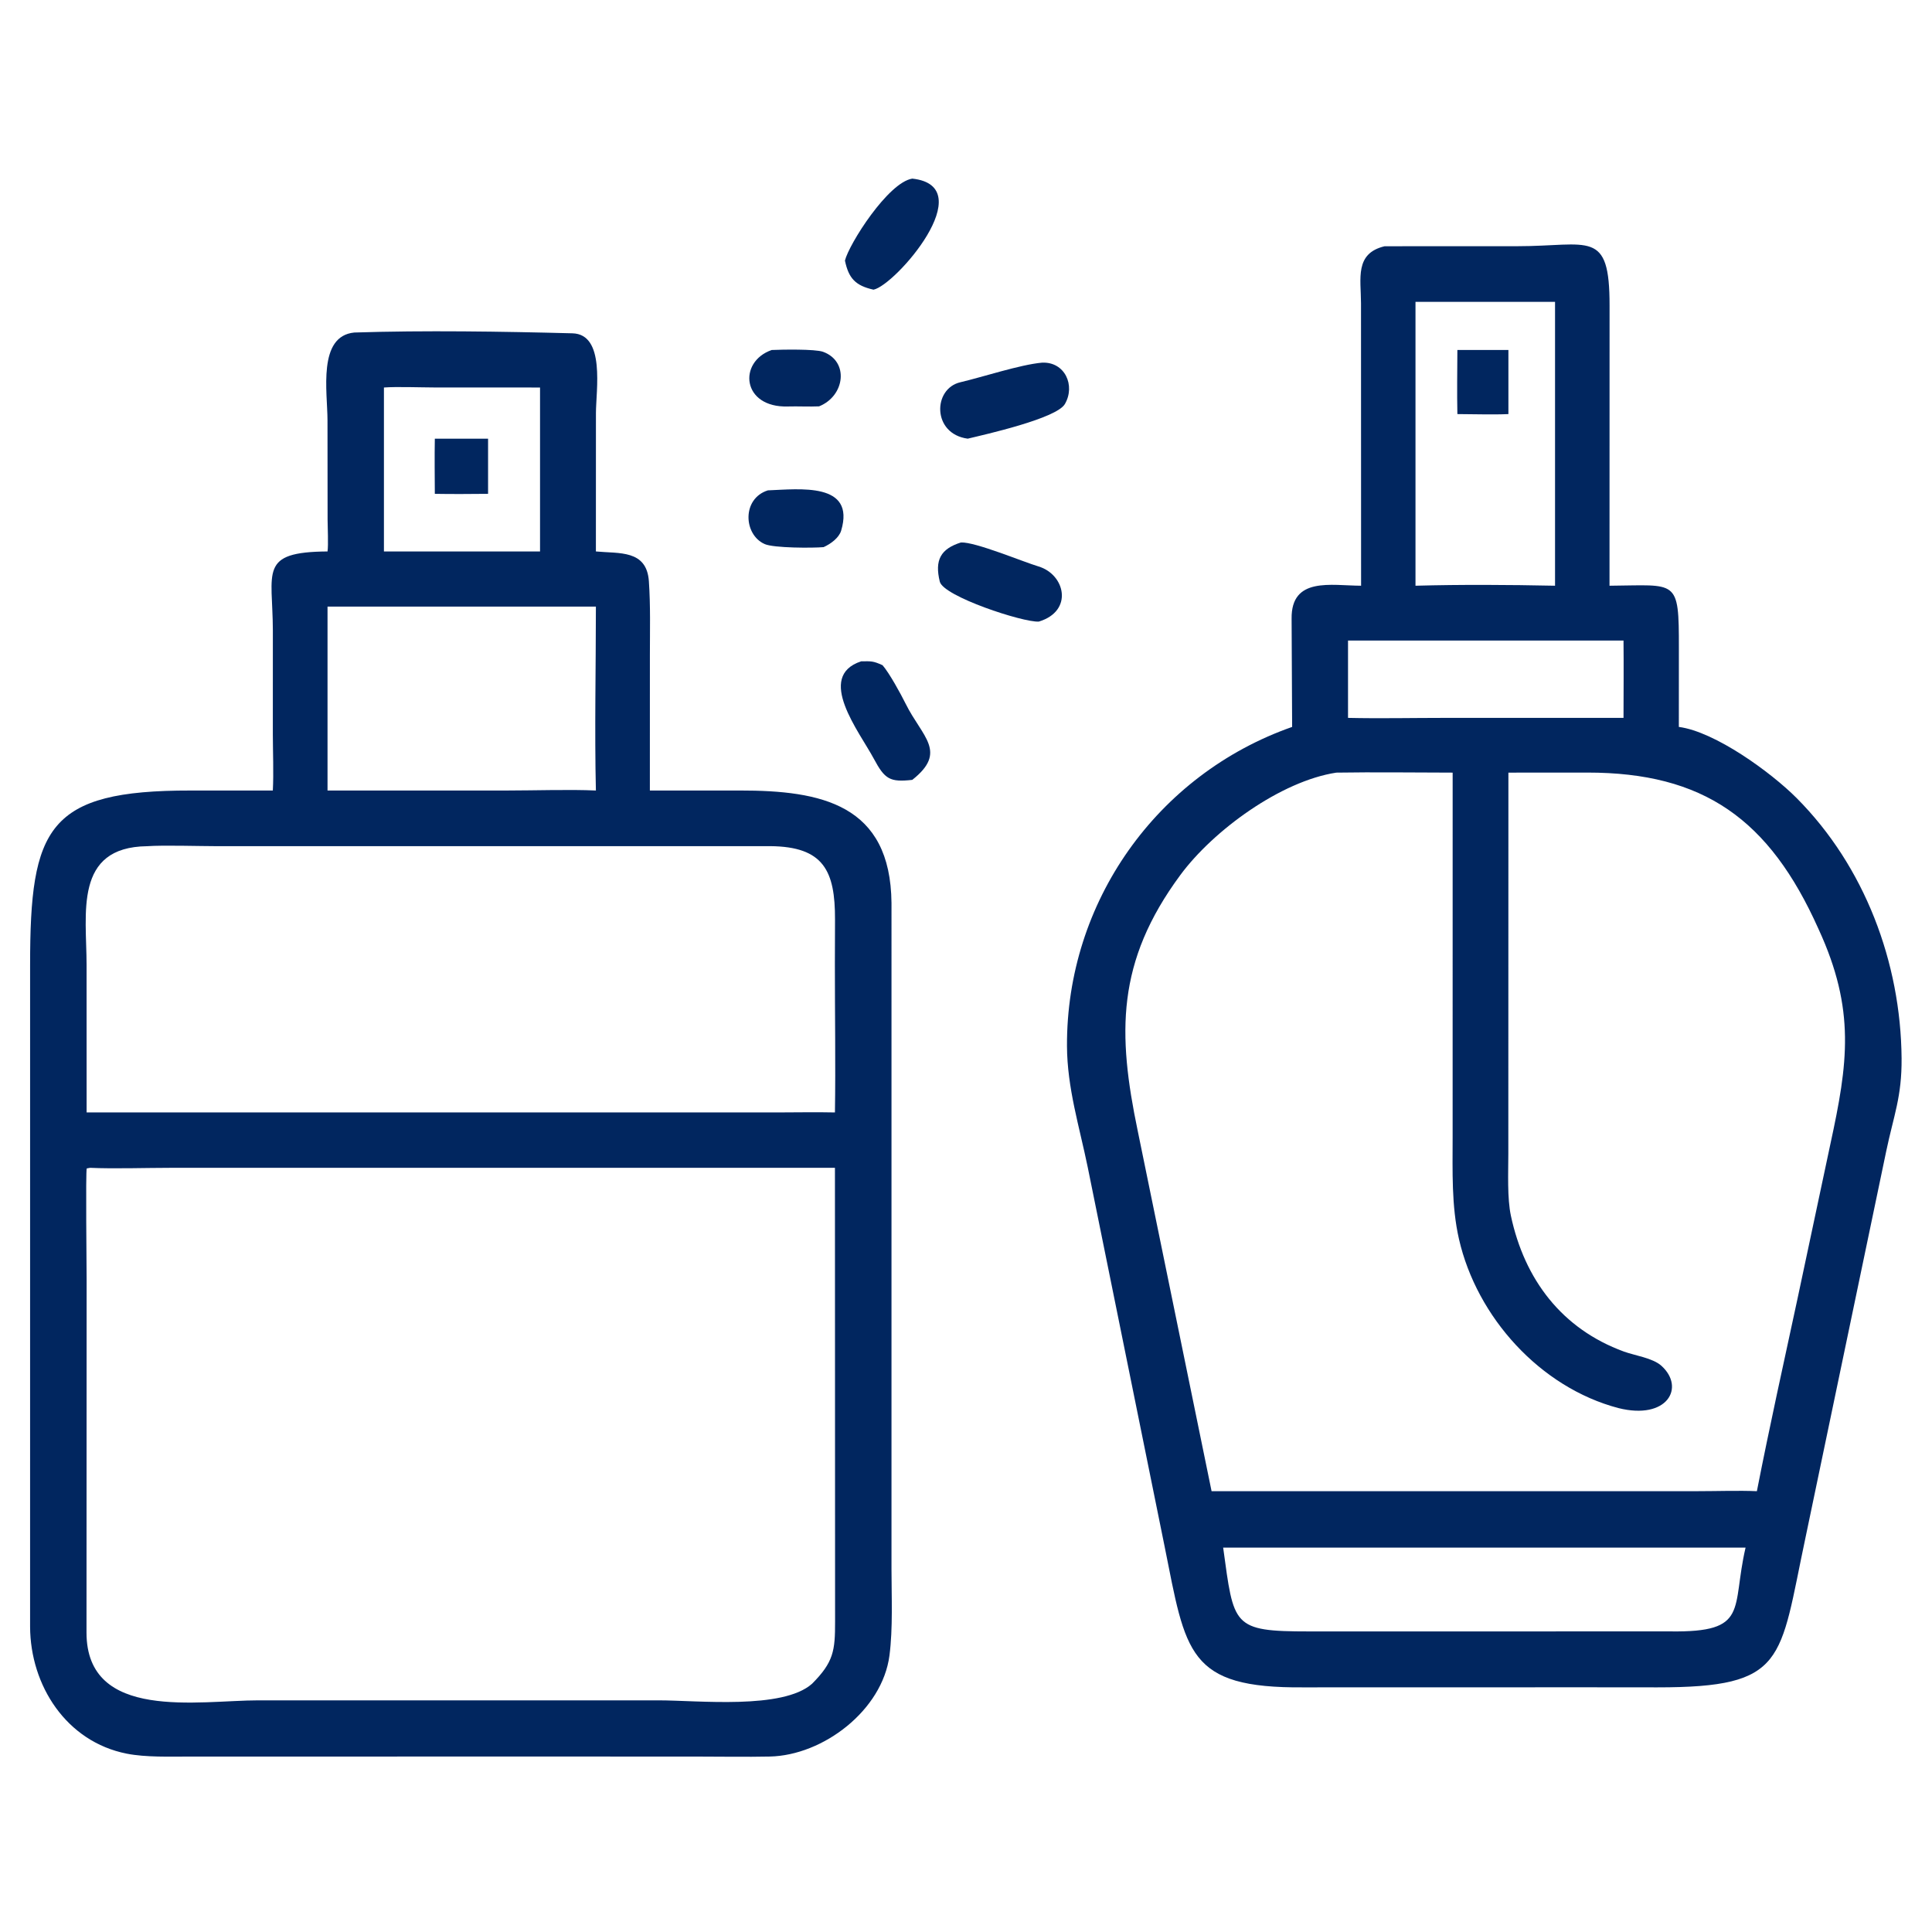
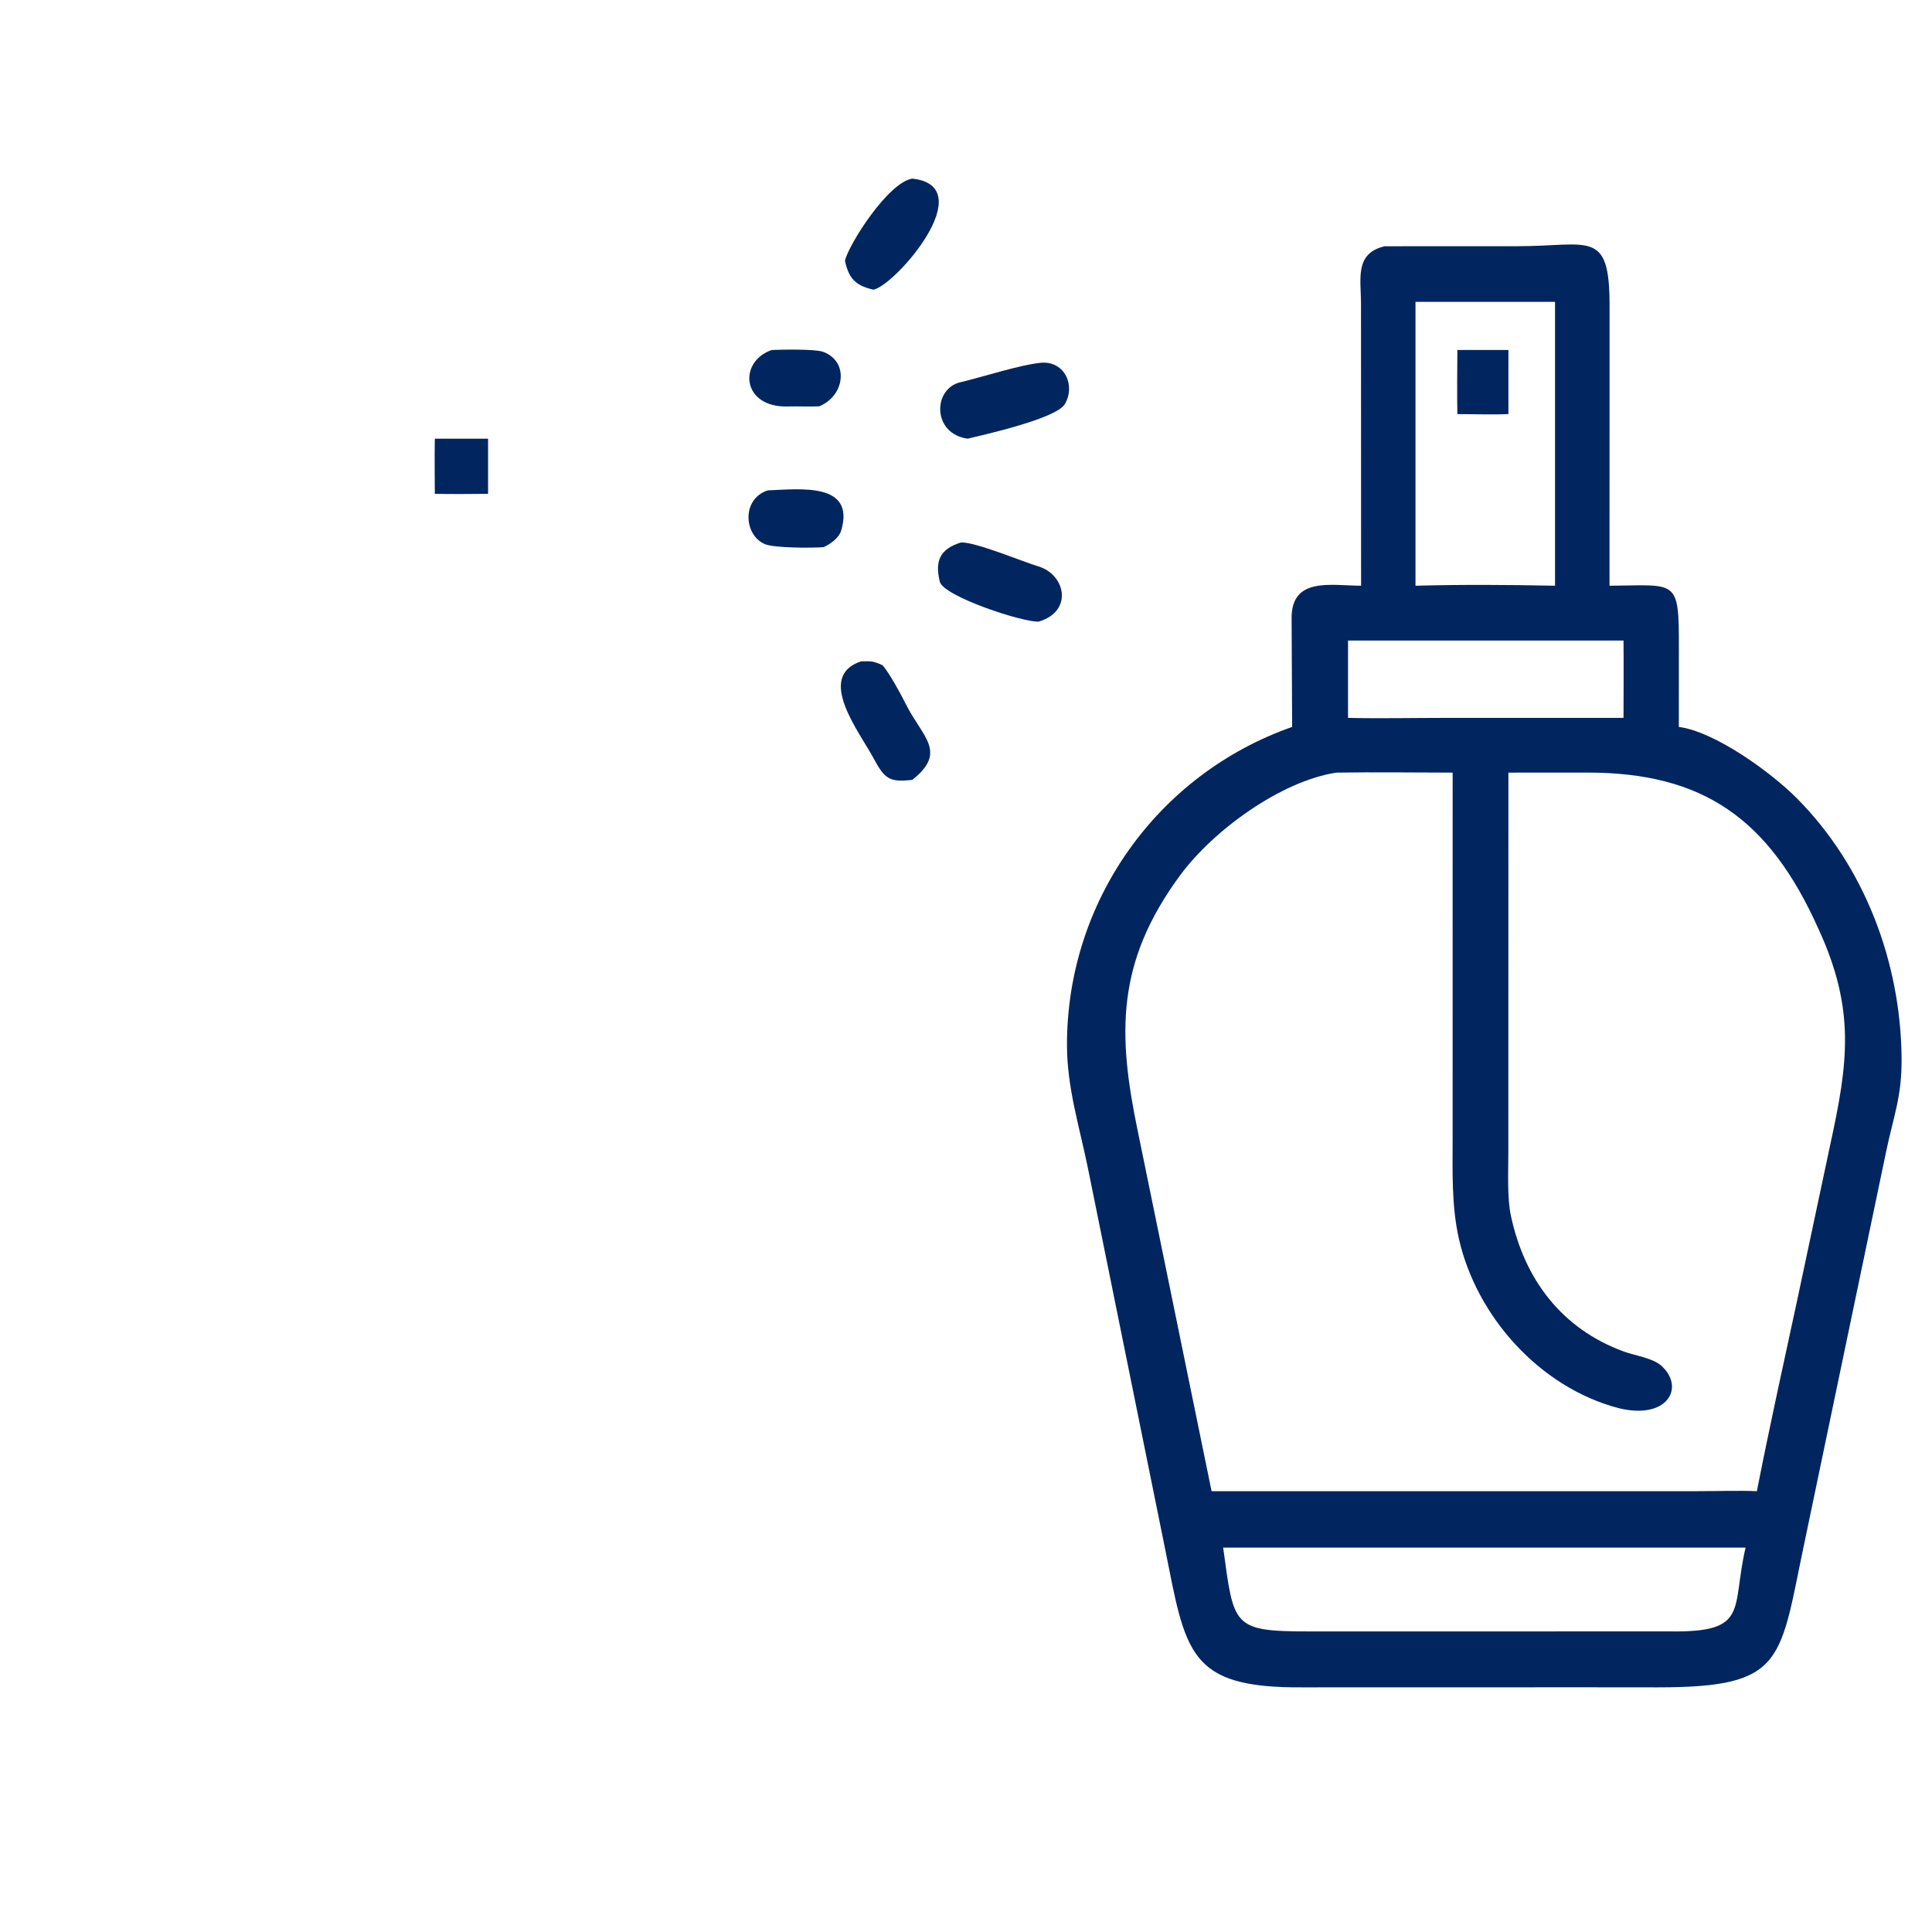
<svg xmlns="http://www.w3.org/2000/svg" width="256" height="256" viewBox="0 0 256 256" fill="none">
  <path d="M111.96 34.526C112.491 32.35 117.668 24.175 120.881 23.668C130.084 24.666 118.613 37.825 115.744 38.383C113.344 37.848 112.445 36.869 111.96 34.526Z" fill="#01265F" />
  <path d="M180.351 77.611L180.341 40.177C180.332 36.914 179.483 33.573 183.47 32.629L201.064 32.623C210.594 32.624 213.291 30.287 213.276 40.505L213.269 77.611C222.246 77.546 222.468 76.606 222.461 85.859L222.455 96.321C227.253 96.948 234.664 102.337 238.06 105.744C247.078 114.797 251.863 127.521 251.97 140.225C252.013 145.338 250.924 147.806 249.937 152.528L239.223 203.812C235.76 220.085 236.755 223.593 219.597 223.584L209.937 223.575L172.751 223.584C157.274 223.72 157.143 218.965 154.308 204.871L144.133 154.678C143.029 149.295 141.404 144.161 141.381 138.603C141.3 119.555 153.271 102.623 171.214 96.321L171.145 81.997C171.064 76.387 176.396 77.597 180.351 77.611ZM187.56 39.995V77.611C193.685 77.443 199.926 77.486 206.051 77.611V39.995H187.56ZM178.62 84.876V95.123C182.734 95.219 187.235 95.124 191.378 95.124L215.124 95.123C215.129 91.719 215.159 88.277 215.124 84.876H178.62ZM177.073 102.377C169.732 103.495 160.785 110.005 156.393 115.956C147.897 127.466 148.07 136.958 150.753 149.838L160.54 197.59L225.019 197.588C227.385 197.588 230.506 197.486 232.796 197.59C234.49 188.957 236.344 180.609 238.19 172.033L242.537 151.586C244.851 140.925 245.904 133.812 240.959 123.094C234.437 108.508 225.715 102.37 210.345 102.37L199.871 102.377L199.861 152.92C199.858 155.386 199.704 158.766 200.202 161.095C202.004 169.537 206.946 176.076 215.165 179.086C216.62 179.619 218.999 179.938 220.145 180.974C223.349 183.869 220.904 188.196 214.449 186.578C204.095 183.854 195.685 174.538 193.321 164.182C192.315 159.777 192.48 155.167 192.481 150.664L192.484 102.377C187.396 102.371 182.147 102.296 177.073 102.377ZM172.339 205.068H162.075C163.508 215.461 163.221 216.176 173.451 216.172L221.34 216.169C231.857 216.307 229.395 213.25 231.297 205.068H172.339Z" fill="#01265F" />
-   <path d="M43.399 73.07C43.526 72.216 43.411 69.886 43.408 68.869L43.395 55.679C43.389 51.933 42.064 44.533 46.946 44.061C56.185 43.76 66.581 43.922 75.854 44.166C80.244 44.282 78.966 51.744 78.965 54.738L78.959 73.07C82.04 73.37 85.692 72.81 85.981 77.028C86.203 80.264 86.116 83.507 86.114 86.751L86.111 104.747L98.01 104.746C108.825 104.737 118.006 106.56 118.128 119.663L118.127 207.86C118.128 211.539 118.327 215.775 117.858 219.365C116.912 226.611 109.089 232.603 101.989 232.751C98.831 232.817 95.573 232.756 92.417 232.755L74.813 232.75L25.125 232.754C22.493 232.754 19.321 232.868 16.794 232.369C8.805 230.793 4.018 223.356 3.987 215.546L3.989 127.84C3.986 109.655 6.299 104.721 25.252 104.749L36.151 104.747C36.274 102.446 36.156 99.631 36.152 97.285L36.155 83.548C36.137 75.709 34.226 73.14 43.399 73.07ZM50.873 51.347V73.07H71.558V51.347L57.601 51.342C55.845 51.34 52.479 51.216 50.873 51.347ZM43.399 80.374V104.747L67.29 104.746C70.778 104.746 75.57 104.588 78.959 104.747C78.775 96.926 78.959 88.267 78.959 80.374H43.399ZM19.492 112.126C9.745 112.245 11.473 121.048 11.472 127.874L11.477 147.404H102.956C105.448 147.4 108.158 147.349 110.634 147.404C110.732 140.929 110.621 134.217 110.626 127.722L110.644 121.85C110.663 115.383 109.142 112.179 102.058 112.119L28.705 112.122C26.394 112.121 21.663 111.971 19.492 112.126ZM11.941 154.742L11.495 154.822C11.337 155.154 11.478 168.16 11.478 169.561L11.462 216.324C11.467 228.142 26.368 225.301 34.25 225.304L87.274 225.305C92.487 225.305 103.71 226.561 107.6 223.107C110.451 220.246 110.66 218.734 110.653 214.873L110.634 154.742L22.597 154.742C19.374 154.743 15.051 154.885 11.941 154.742Z" fill="#01265F" />
  <path d="M108.531 53.844C107.211 53.905 105.689 53.822 104.407 53.861C98.283 54.047 97.762 47.935 102.257 46.377C103.573 46.317 108.003 46.234 109.053 46.614C112.534 47.872 111.976 52.464 108.531 53.844Z" fill="#01265F" />
  <path d="M193.11 54.868C193.053 52.114 193.095 49.143 193.11 46.377H199.872V54.868C197.869 54.962 195.166 54.873 193.11 54.868Z" fill="#01265F" />
  <path d="M128.227 58.126C123.494 57.491 123.593 51.506 127.242 50.653C130.215 49.958 135.178 48.313 138.073 48.054C141.107 47.913 142.53 51.082 141.099 53.544C139.963 55.464 130.511 57.578 128.227 58.126Z" fill="#01265F" />
  <path d="M57.617 65.436C57.606 63.011 57.572 60.547 57.617 58.127H64.672V65.436C62.319 65.457 59.969 65.478 57.617 65.436Z" fill="#01265F" />
  <path d="M109.131 72.497C107.716 72.625 102.529 72.629 101.319 72.09C98.505 70.837 98.29 66.064 101.747 64.975C105.933 64.816 113.381 63.856 111.458 70.312C111.173 71.266 110.071 72.075 109.131 72.497Z" fill="#01265F" />
  <path d="M137.645 82.365C135.569 82.492 125.006 79.028 124.527 77.069C123.83 74.217 124.632 72.73 127.324 71.881C129.187 71.775 135.514 74.428 137.602 75.055C141.154 76.121 142.267 80.975 137.645 82.365Z" fill="#01265F" />
  <path d="M120.881 103.337C117.914 103.67 117.237 103.248 115.793 100.547C113.894 96.995 108.021 89.619 114.107 87.63C115.443 87.61 115.695 87.575 116.943 88.144C117.853 89.197 119.342 91.916 120.01 93.262C122.186 97.652 125.609 99.607 120.881 103.337Z" fill="#01265F" />
</svg>